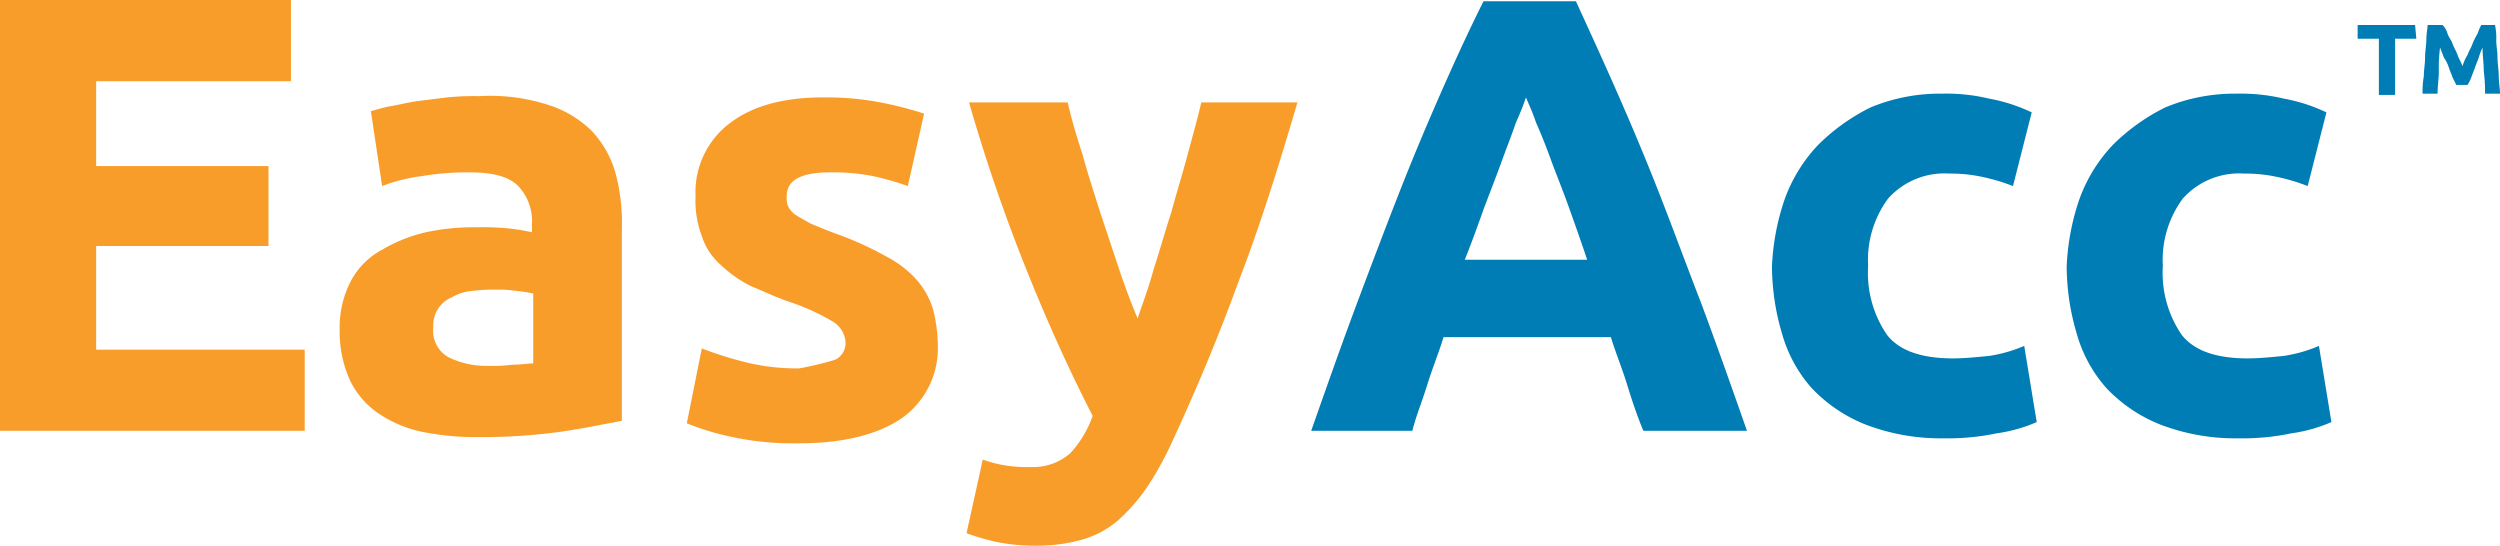
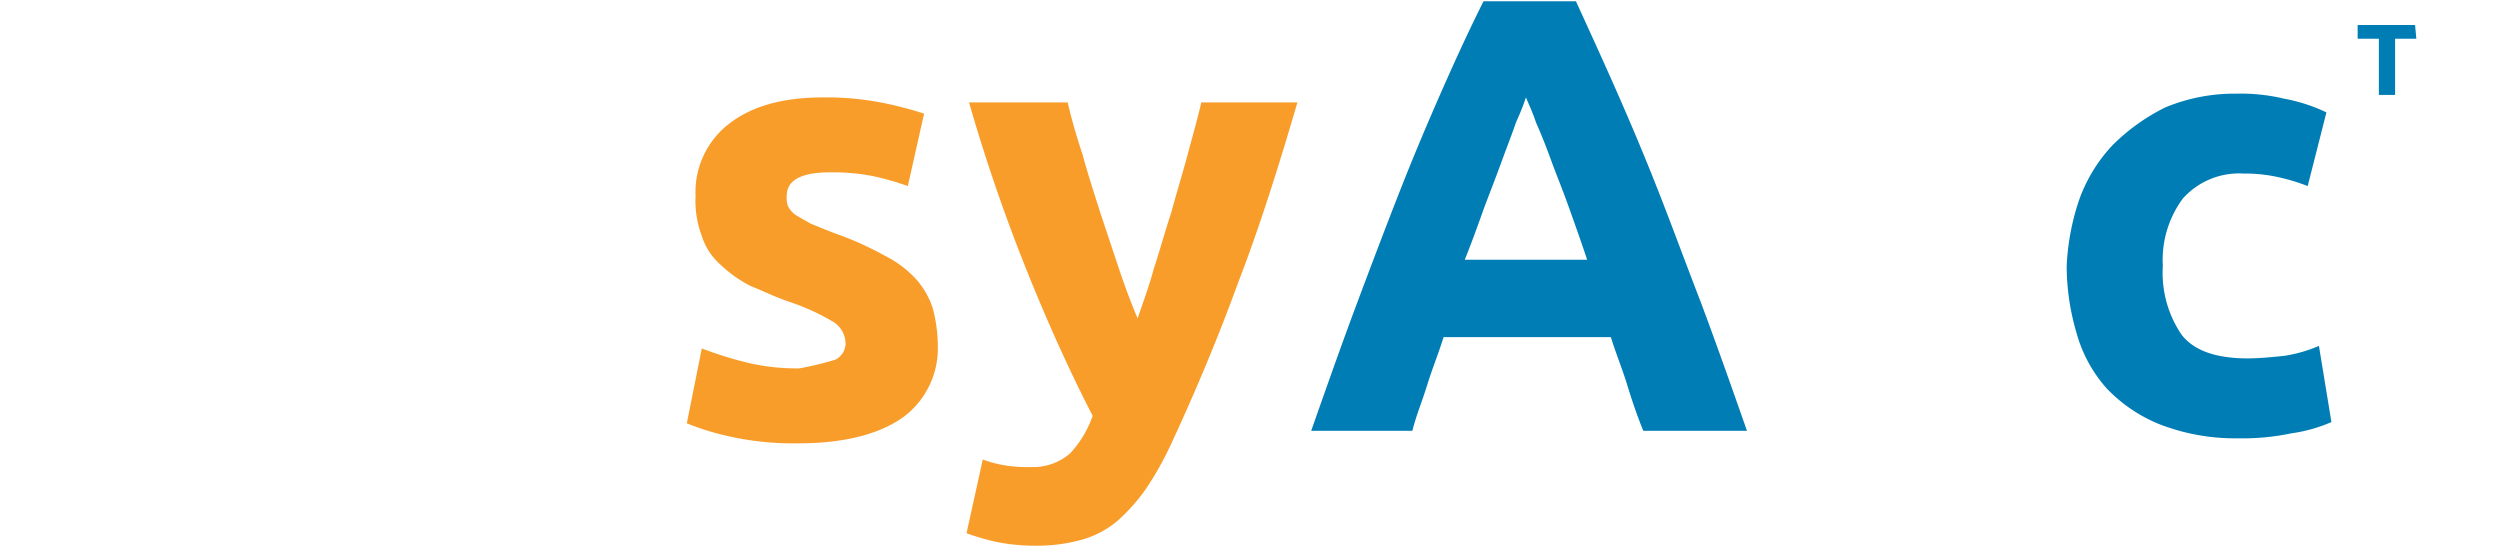
<svg xmlns="http://www.w3.org/2000/svg" width="200.2" height="43.7" viewBox="0 0 200.2 43.7">
  <g id="easyacc_logo" transform="translate(-19.2 -5.3)">
-     <path id="Path_394" data-name="Path 394" d="M19.2,5.3H42.5v6.5H26.9v6.8H40.7V25H26.9v8.3H43.6v6.5H19.2Z" fill="#f99d2a" />
-     <path id="Path_395" data-name="Path 395" d="M63.1,13.7a8.617,8.617,0,0,1,3.5,2.1,8.121,8.121,0,0,1,1.9,3.4,15.209,15.209,0,0,1,.5,4.4V39c-1.1.2-2.5.5-4.4.8a44.434,44.434,0,0,1-6.9.5,21.894,21.894,0,0,1-4.6-.4,9.774,9.774,0,0,1-3.6-1.5,6.672,6.672,0,0,1-2.3-2.7,9.49,9.49,0,0,1-.8-4,8.025,8.025,0,0,1,.9-3.9,6.025,6.025,0,0,1,2.5-2.5,12.206,12.206,0,0,1,3.5-1.4,18.4,18.4,0,0,1,4.1-.4,20.924,20.924,0,0,1,2.6.1,16.449,16.449,0,0,1,1.8.3v-.7a4.081,4.081,0,0,0-1.1-3c-.8-.8-2.1-1.1-4-1.1a22.177,22.177,0,0,0-3.7.3,13.6,13.6,0,0,0-3.2.8l-.9-6c.4-.1,1-.3,1.6-.4s1.4-.3,2.1-.4l2.4-.3a21.75,21.75,0,0,1,2.6-.1A15.015,15.015,0,0,1,63.1,13.7ZM60.3,34.5c.7,0,1.2-.1,1.6-.1V28.8a12.289,12.289,0,0,0-1.3-.2,9.151,9.151,0,0,0-1.6-.1,12.75,12.75,0,0,0-2,.1,3.773,3.773,0,0,0-1.6.5,2.445,2.445,0,0,0-1.1.9,2.41,2.41,0,0,0-.4,1.5,2.419,2.419,0,0,0,1.2,2.4,6.9,6.9,0,0,0,3.2.7A13.4,13.4,0,0,0,60.3,34.5Z" fill="#f99d2a" />
    <path id="Path_396" data-name="Path 396" d="M86.1,34.1a1.476,1.476,0,0,0,.8-1.5A2.077,2.077,0,0,0,85.8,31a17.834,17.834,0,0,0-3.3-1.5c-1.2-.4-2.2-.9-3.2-1.3a10.392,10.392,0,0,1-2.4-1.7,5.131,5.131,0,0,1-1.5-2.3,7.98,7.98,0,0,1-.5-3.2,6.9,6.9,0,0,1,2.7-5.8q2.7-2.1,7.5-2.1a23.163,23.163,0,0,1,4.6.4,28.739,28.739,0,0,1,3.5.9l-1.3,5.8a22.881,22.881,0,0,0-2.8-.8,17.191,17.191,0,0,0-3.4-.3c-2.3,0-3.5.6-3.5,1.9a1.949,1.949,0,0,0,.1.8,1.874,1.874,0,0,0,.6.7c.3.2.7.4,1.2.7.5.2,1.2.5,2,.8a25.867,25.867,0,0,1,4,1.8,8.617,8.617,0,0,1,2.5,1.9A6.538,6.538,0,0,1,93.9,30a11.935,11.935,0,0,1,.4,2.9,6.862,6.862,0,0,1-2.9,5.9c-1.9,1.3-4.7,2-8.2,2a23.471,23.471,0,0,1-5.8-.6,20.836,20.836,0,0,1-3.2-1l1.2-6a29.066,29.066,0,0,0,3.9,1.2,17.223,17.223,0,0,0,3.9.4A24.727,24.727,0,0,0,86.1,34.1Z" fill="#f99d2a" />
    <path id="Path_397" data-name="Path 397" d="M118.4,27.8c-1.6,4.4-3.4,8.7-5.3,12.8a25.878,25.878,0,0,1-2.1,3.8,14.711,14.711,0,0,1-2.3,2.6,7.607,7.607,0,0,1-2.8,1.5,13.242,13.242,0,0,1-3.7.5,15.823,15.823,0,0,1-3.2-.3,18.376,18.376,0,0,1-2.4-.7l1.3-5.9a9.687,9.687,0,0,0,2,.5,11.483,11.483,0,0,0,1.9.1,4.5,4.5,0,0,0,3.1-1.1,8.522,8.522,0,0,0,1.8-3c-1.7-3.3-3.4-7-5.1-11.2a139.66,139.66,0,0,1-4.8-13.9h7.9q.45,1.95,1.2,4.2c.4,1.5.9,3,1.4,4.6l1.5,4.5c.5,1.5,1,2.8,1.5,4,.4-1.2.9-2.5,1.3-4,.5-1.5.9-3,1.4-4.5.4-1.5.9-3.1,1.3-4.6s.8-2.9,1.1-4.2h7.7C121.6,18.6,120.1,23.4,118.4,27.8Z" fill="#f99d2a" />
    <path id="Path_398" data-name="Path 398" d="M149.5,36.1c-.4-1.3-.9-2.5-1.3-3.8H134.8c-.4,1.3-.9,2.5-1.3,3.8s-.9,2.5-1.2,3.7h-8.1c1.3-3.7,2.5-7.1,3.7-10.3s2.3-6.1,3.4-8.9,2.2-5.4,3.3-7.9,2.2-4.9,3.4-7.3h7.4c1.1,2.4,2.2,4.8,3.3,7.3s2.2,5.1,3.3,7.9,2.2,5.8,3.4,8.9c1.2,3.2,2.4,6.6,3.7,10.3h-8.3C150.3,38.6,149.9,37.4,149.5,36.1Zm-8.9-21c-.3.9-.7,1.9-1.1,3s-.9,2.4-1.4,3.7c-.5,1.4-1,2.8-1.6,4.3h9.8c-.5-1.5-1-2.9-1.5-4.3s-1-2.6-1.4-3.7-.8-2.1-1.2-3c-.3-.9-.6-1.5-.8-2A20.528,20.528,0,0,1,140.6,15.1Z" fill="#007db4" />
-     <path id="Path_399" data-name="Path 399" d="M162.1,21.3a12.463,12.463,0,0,1,2.7-4.4,16.016,16.016,0,0,1,4.2-3,14.48,14.48,0,0,1,5.7-1.1,14.78,14.78,0,0,1,3.8.4,13.52,13.52,0,0,1,3.4,1.1l-1.5,5.9a15.457,15.457,0,0,0-2.3-.7,12.021,12.021,0,0,0-2.8-.3,6.041,6.041,0,0,0-4.9,2,8.274,8.274,0,0,0-1.6,5.4,8.783,8.783,0,0,0,1.5,5.5c1,1.3,2.8,1.9,5.3,1.9.9,0,1.9-.1,2.9-.2a11.465,11.465,0,0,0,2.8-.8l1,6.1a12.233,12.233,0,0,1-3.2.9,19.06,19.06,0,0,1-4.3.4,16.743,16.743,0,0,1-6.2-1.1,12.084,12.084,0,0,1-4.3-2.9,11.067,11.067,0,0,1-2.4-4.4,19.053,19.053,0,0,1-.8-5.4A19.113,19.113,0,0,1,162.1,21.3Z" fill="#007db4" />
    <path id="Path_400" data-name="Path 400" d="M185.7,21.3a12.463,12.463,0,0,1,2.7-4.4,16.016,16.016,0,0,1,4.2-3,14.48,14.48,0,0,1,5.7-1.1,14.78,14.78,0,0,1,3.8.4,13.52,13.52,0,0,1,3.4,1.1L204,20.2a15.457,15.457,0,0,0-2.3-.7,12.021,12.021,0,0,0-2.8-.3,6.041,6.041,0,0,0-4.9,2,8.274,8.274,0,0,0-1.6,5.4,8.783,8.783,0,0,0,1.5,5.5c1,1.3,2.8,1.9,5.3,1.9.9,0,1.9-.1,2.9-.2a11.465,11.465,0,0,0,2.8-.8l1,6.1a12.233,12.233,0,0,1-3.2.9,19.06,19.06,0,0,1-4.3.4,16.743,16.743,0,0,1-6.2-1.1,12.084,12.084,0,0,1-4.3-2.9,11.067,11.067,0,0,1-2.4-4.4,19.053,19.053,0,0,1-.8-5.4A19.115,19.115,0,0,1,185.7,21.3Z" fill="#007db4" />
    <g id="Group_554" data-name="Group 554">
      <path id="Path_401" data-name="Path 401" d="M212.7,8.4H211v4.5h-1.3V8.4H208V7.3h4.6l.1,1.1Z" fill="#007db4" />
-       <path id="Path_402" data-name="Path 402" d="M215.2,8c.1.3.3.5.4.8s.3.6.4.9.3.6.4.9a3.552,3.552,0,0,1,.4-.9c.1-.3.3-.6.4-.9a5.94,5.94,0,0,1,.4-.8,4.875,4.875,0,0,1,.3-.7H219a4.868,4.868,0,0,1,.1,1.2c0,.5.1.9.1,1.4s.1,1,.1,1.5.1,1,.1,1.4h-1.2a12.133,12.133,0,0,0-.1-1.8c0-.6-.1-1.3-.1-1.9a6.89,6.89,0,0,0-.3.8c-.1.3-.2.5-.3.8s-.2.5-.3.8a3.329,3.329,0,0,1-.3.6h-.9l-.3-.6c-.1-.3-.2-.5-.3-.8a2.994,2.994,0,0,0-.4-.8c-.1-.3-.2-.5-.3-.8a12.75,12.75,0,0,0-.1,1.9c0,.6-.1,1.2-.1,1.8h-1.2a7.084,7.084,0,0,1,.1-1.4c0-.5.1-1,.1-1.5s.1-1,.1-1.4c0-.5.1-.9.1-1.2h1.2A1.612,1.612,0,0,1,215.2,8Z" fill="#007db4" />
    </g>
  </g>
</svg>